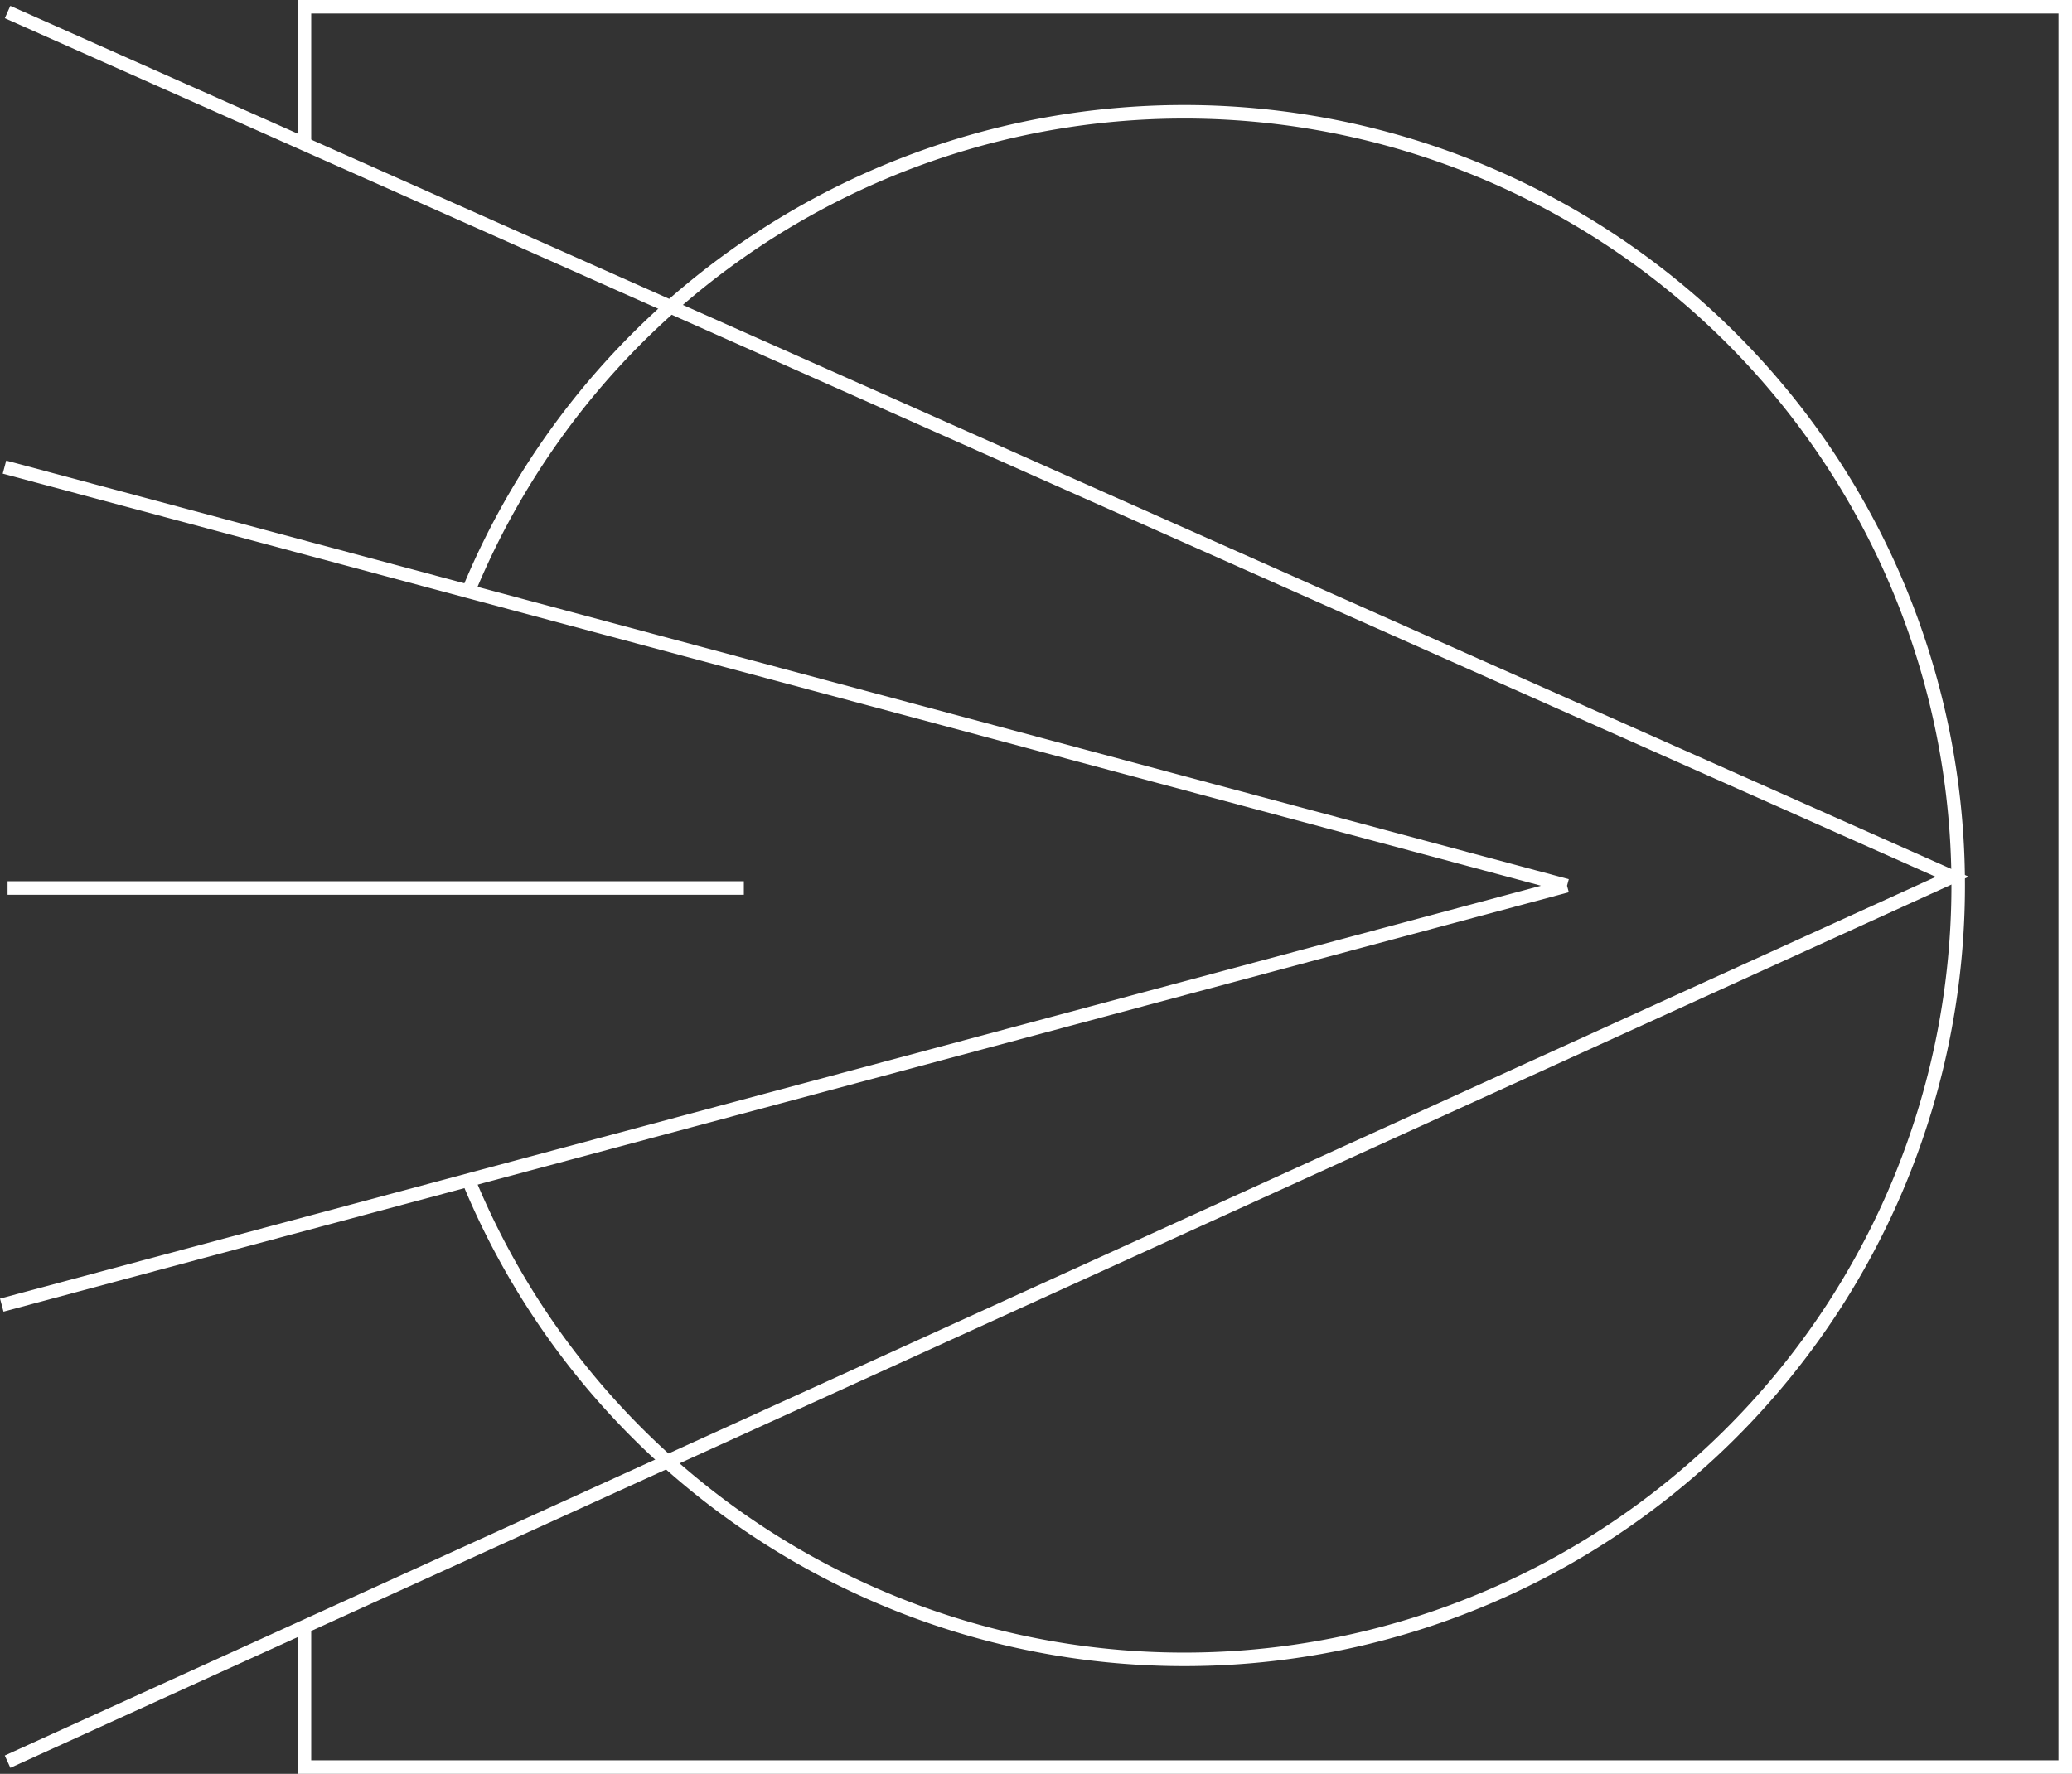
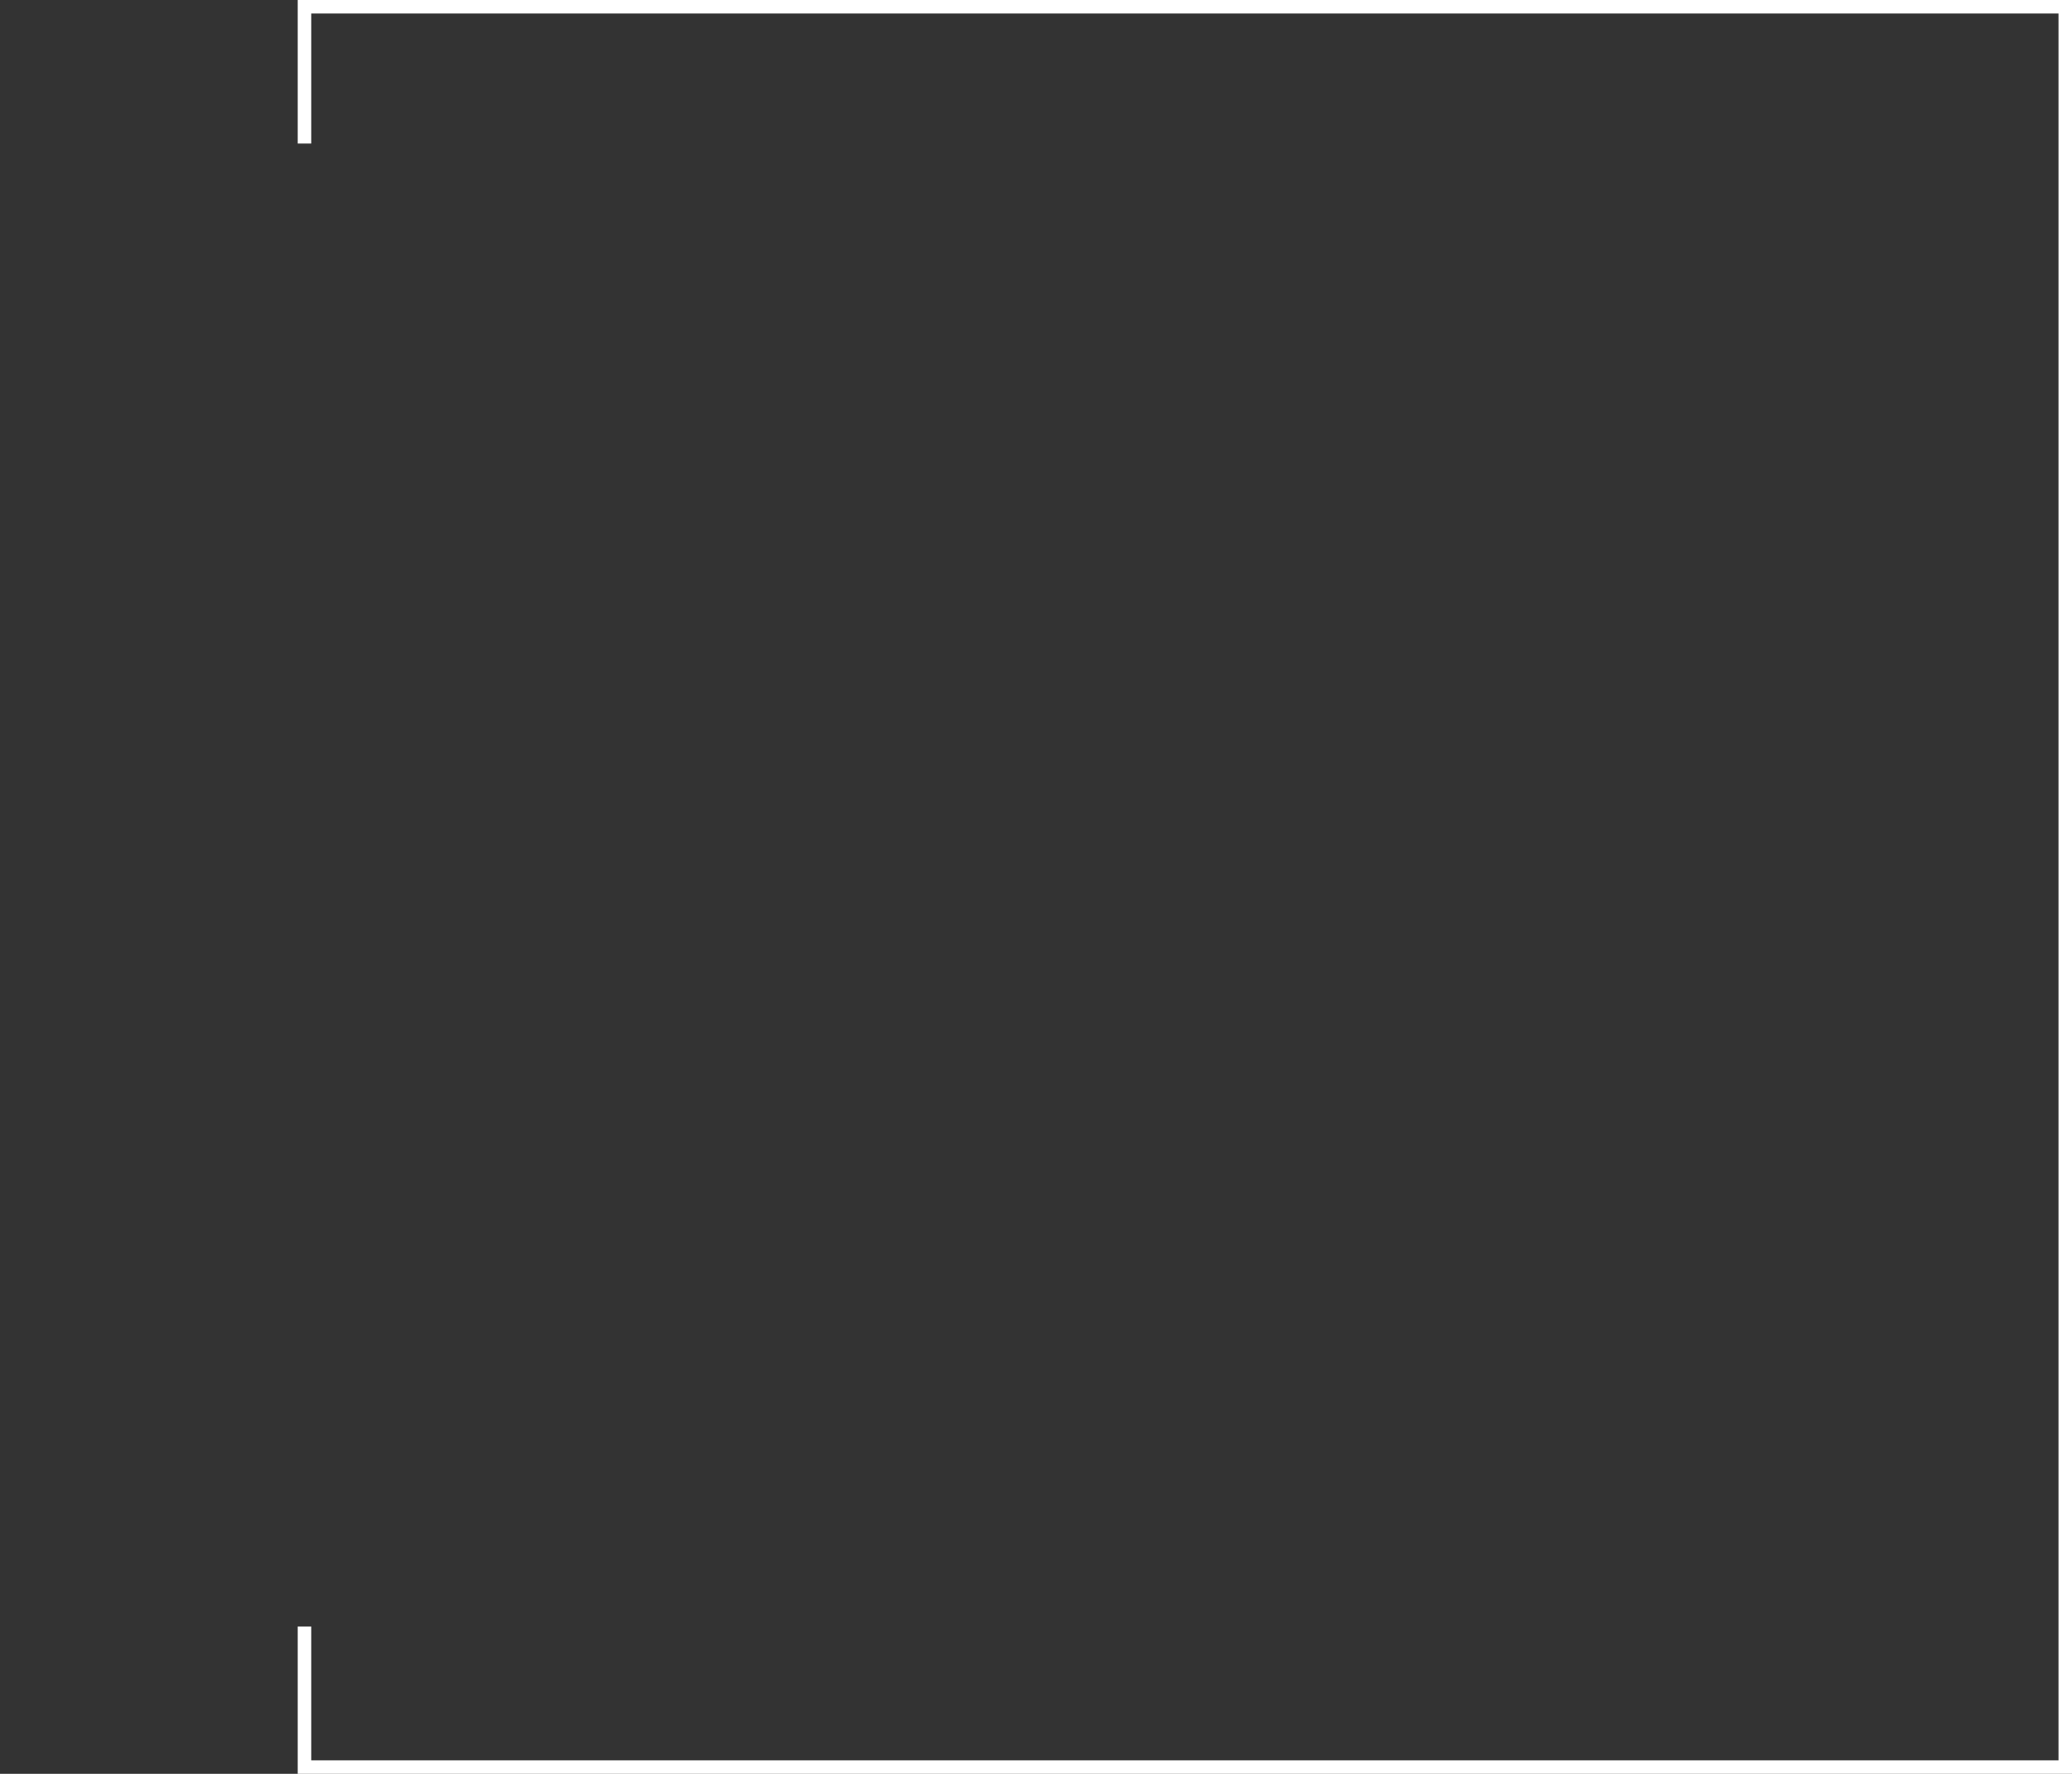
<svg xmlns="http://www.w3.org/2000/svg" id="Layer_1" data-name="Layer 1" viewBox="0 0 153.26 131.24">
  <rect x="0" y="0" width="153.26" height="131.24" fill="#333333" stroke="none" />
  <defs>
    <style>.cls-1{fill:none;stroke:#fff;stroke-miterlimit:10}</style>
  </defs>
  <title>codecsdk</title>
-   <path class="cls-1" d="M.56 130.34L144.4 64.87.56.89m0 64.81h54.46M.13 96.56l115.78-31.03M.33 34.56l115.58 30.97" />
  <path class="cls-1" d="M22.52 10.62V.5h130.24v130.24H22.52v-10.4" />
-   <path class="cls-1" d="M35 43.78a57.25 57.25 0 1 1 0 43.48" transform="translate(-.37)" />
</svg>